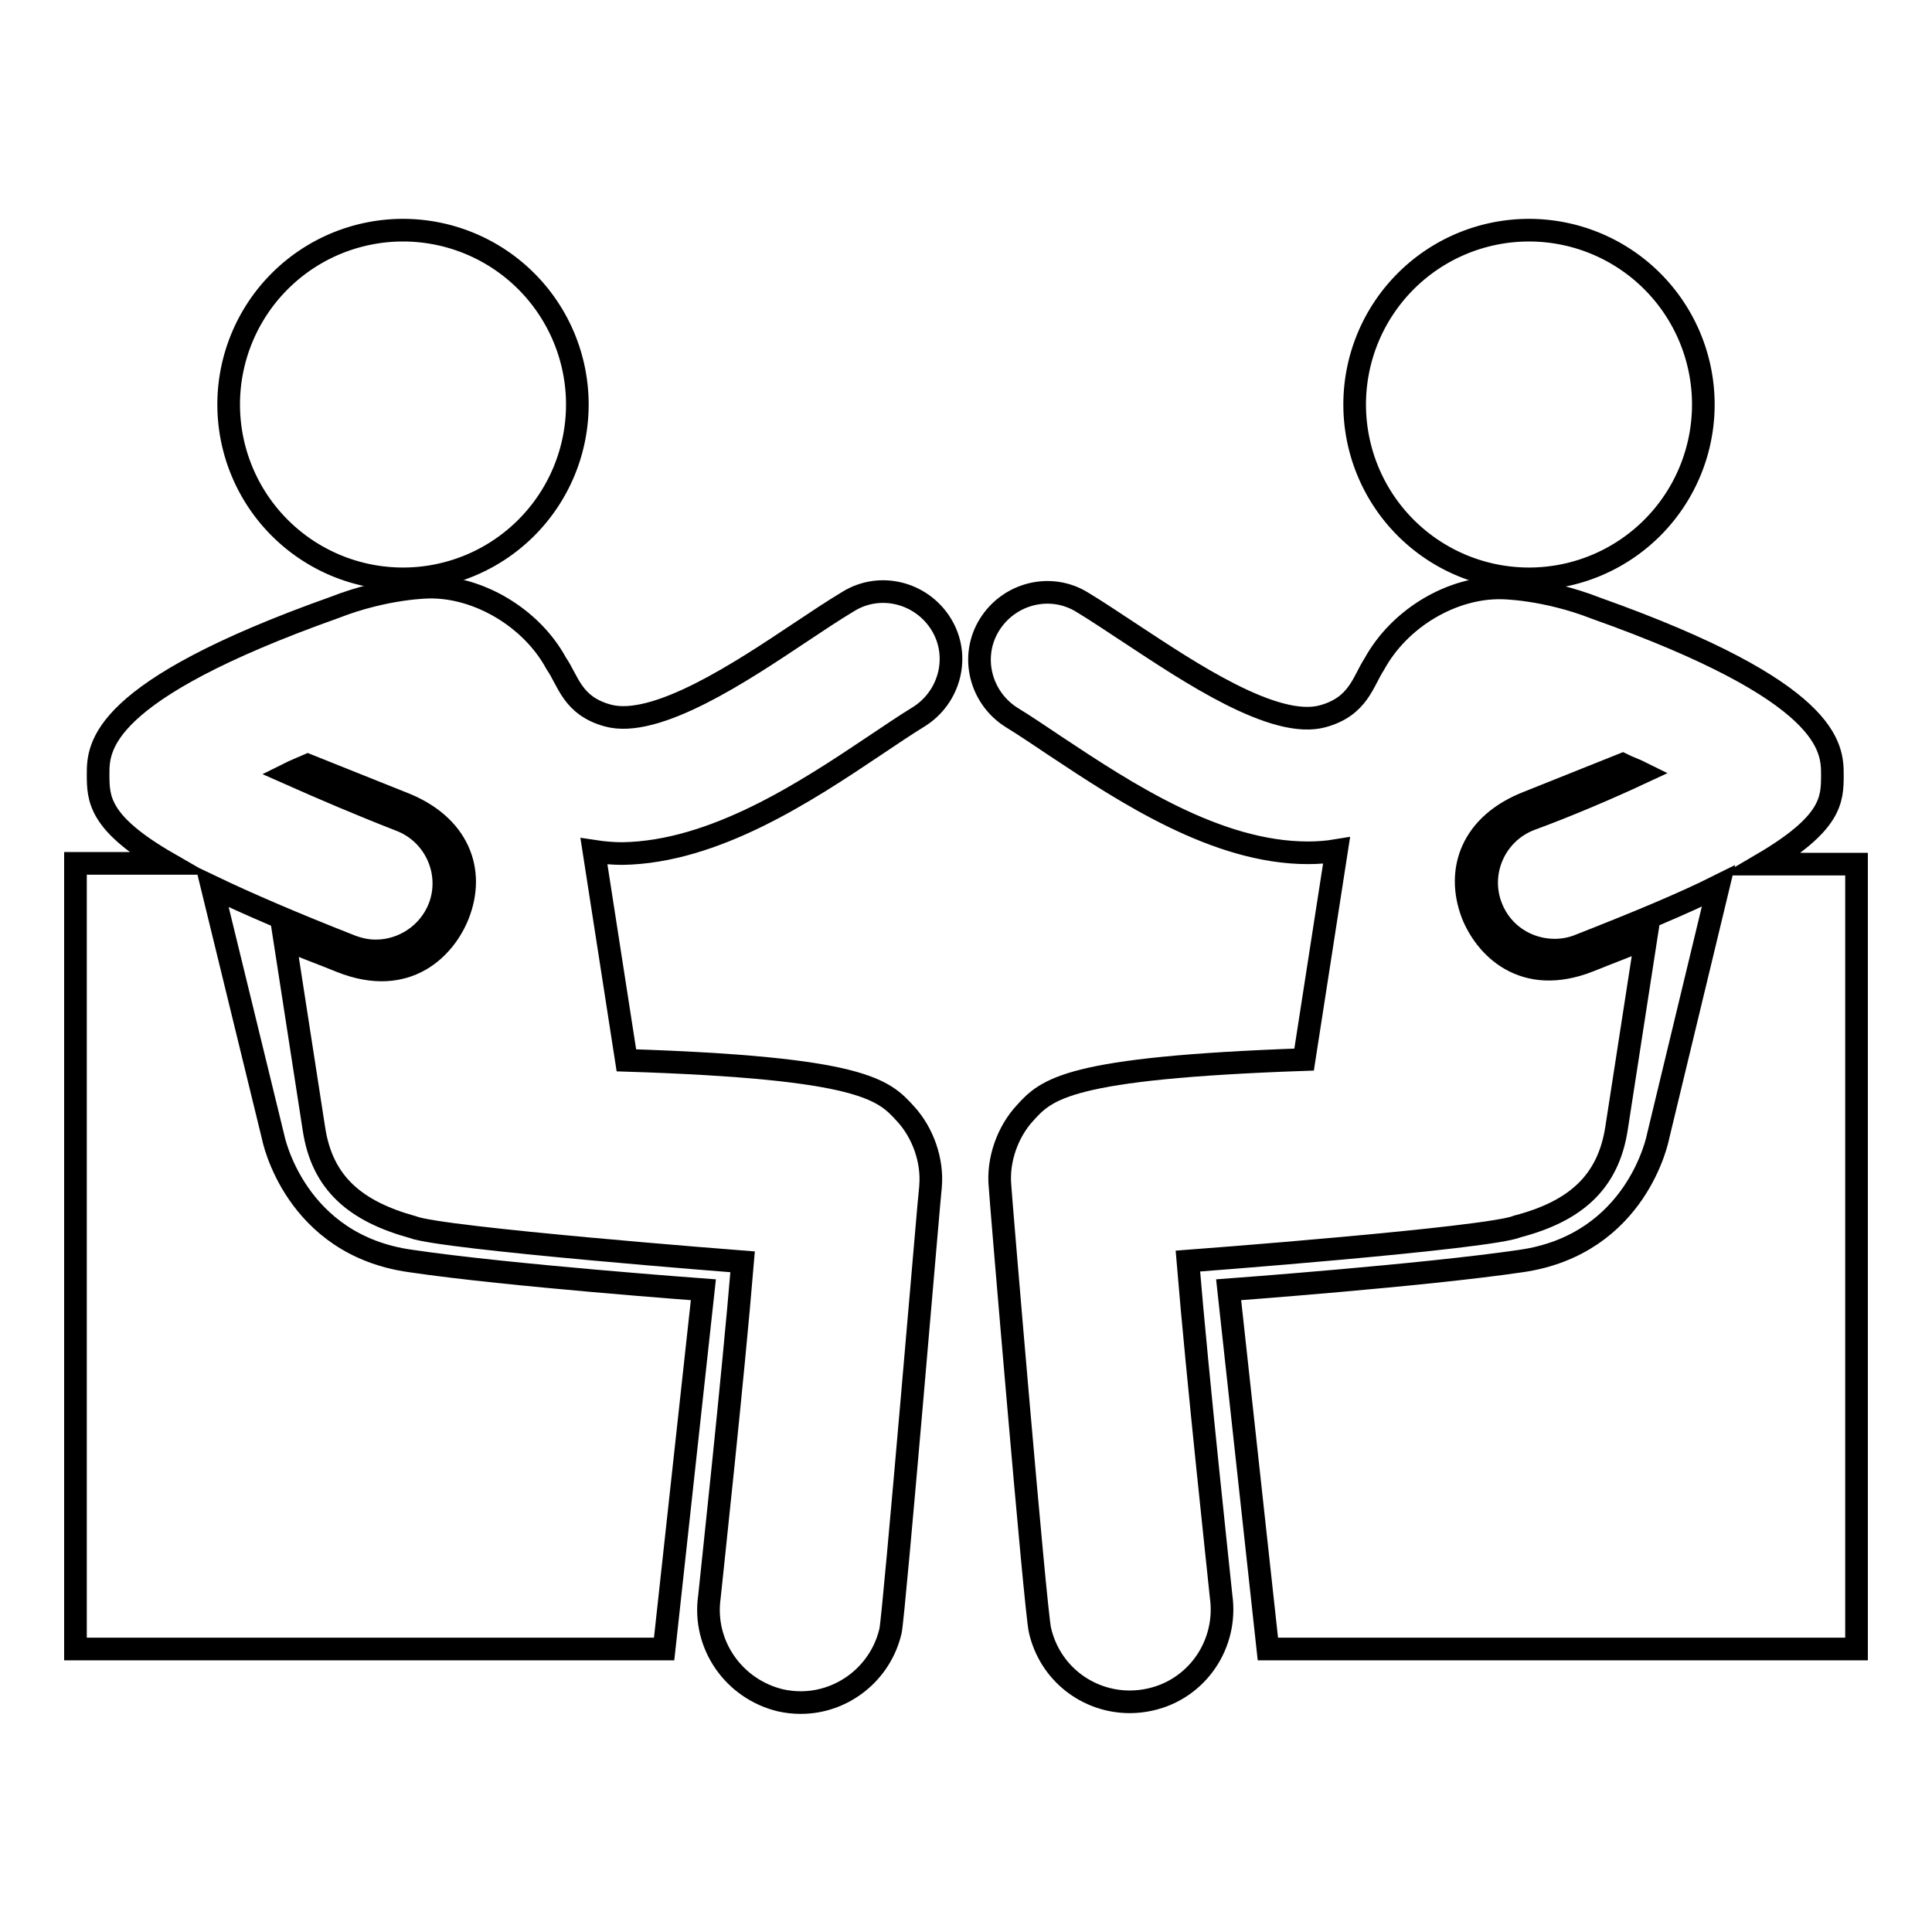
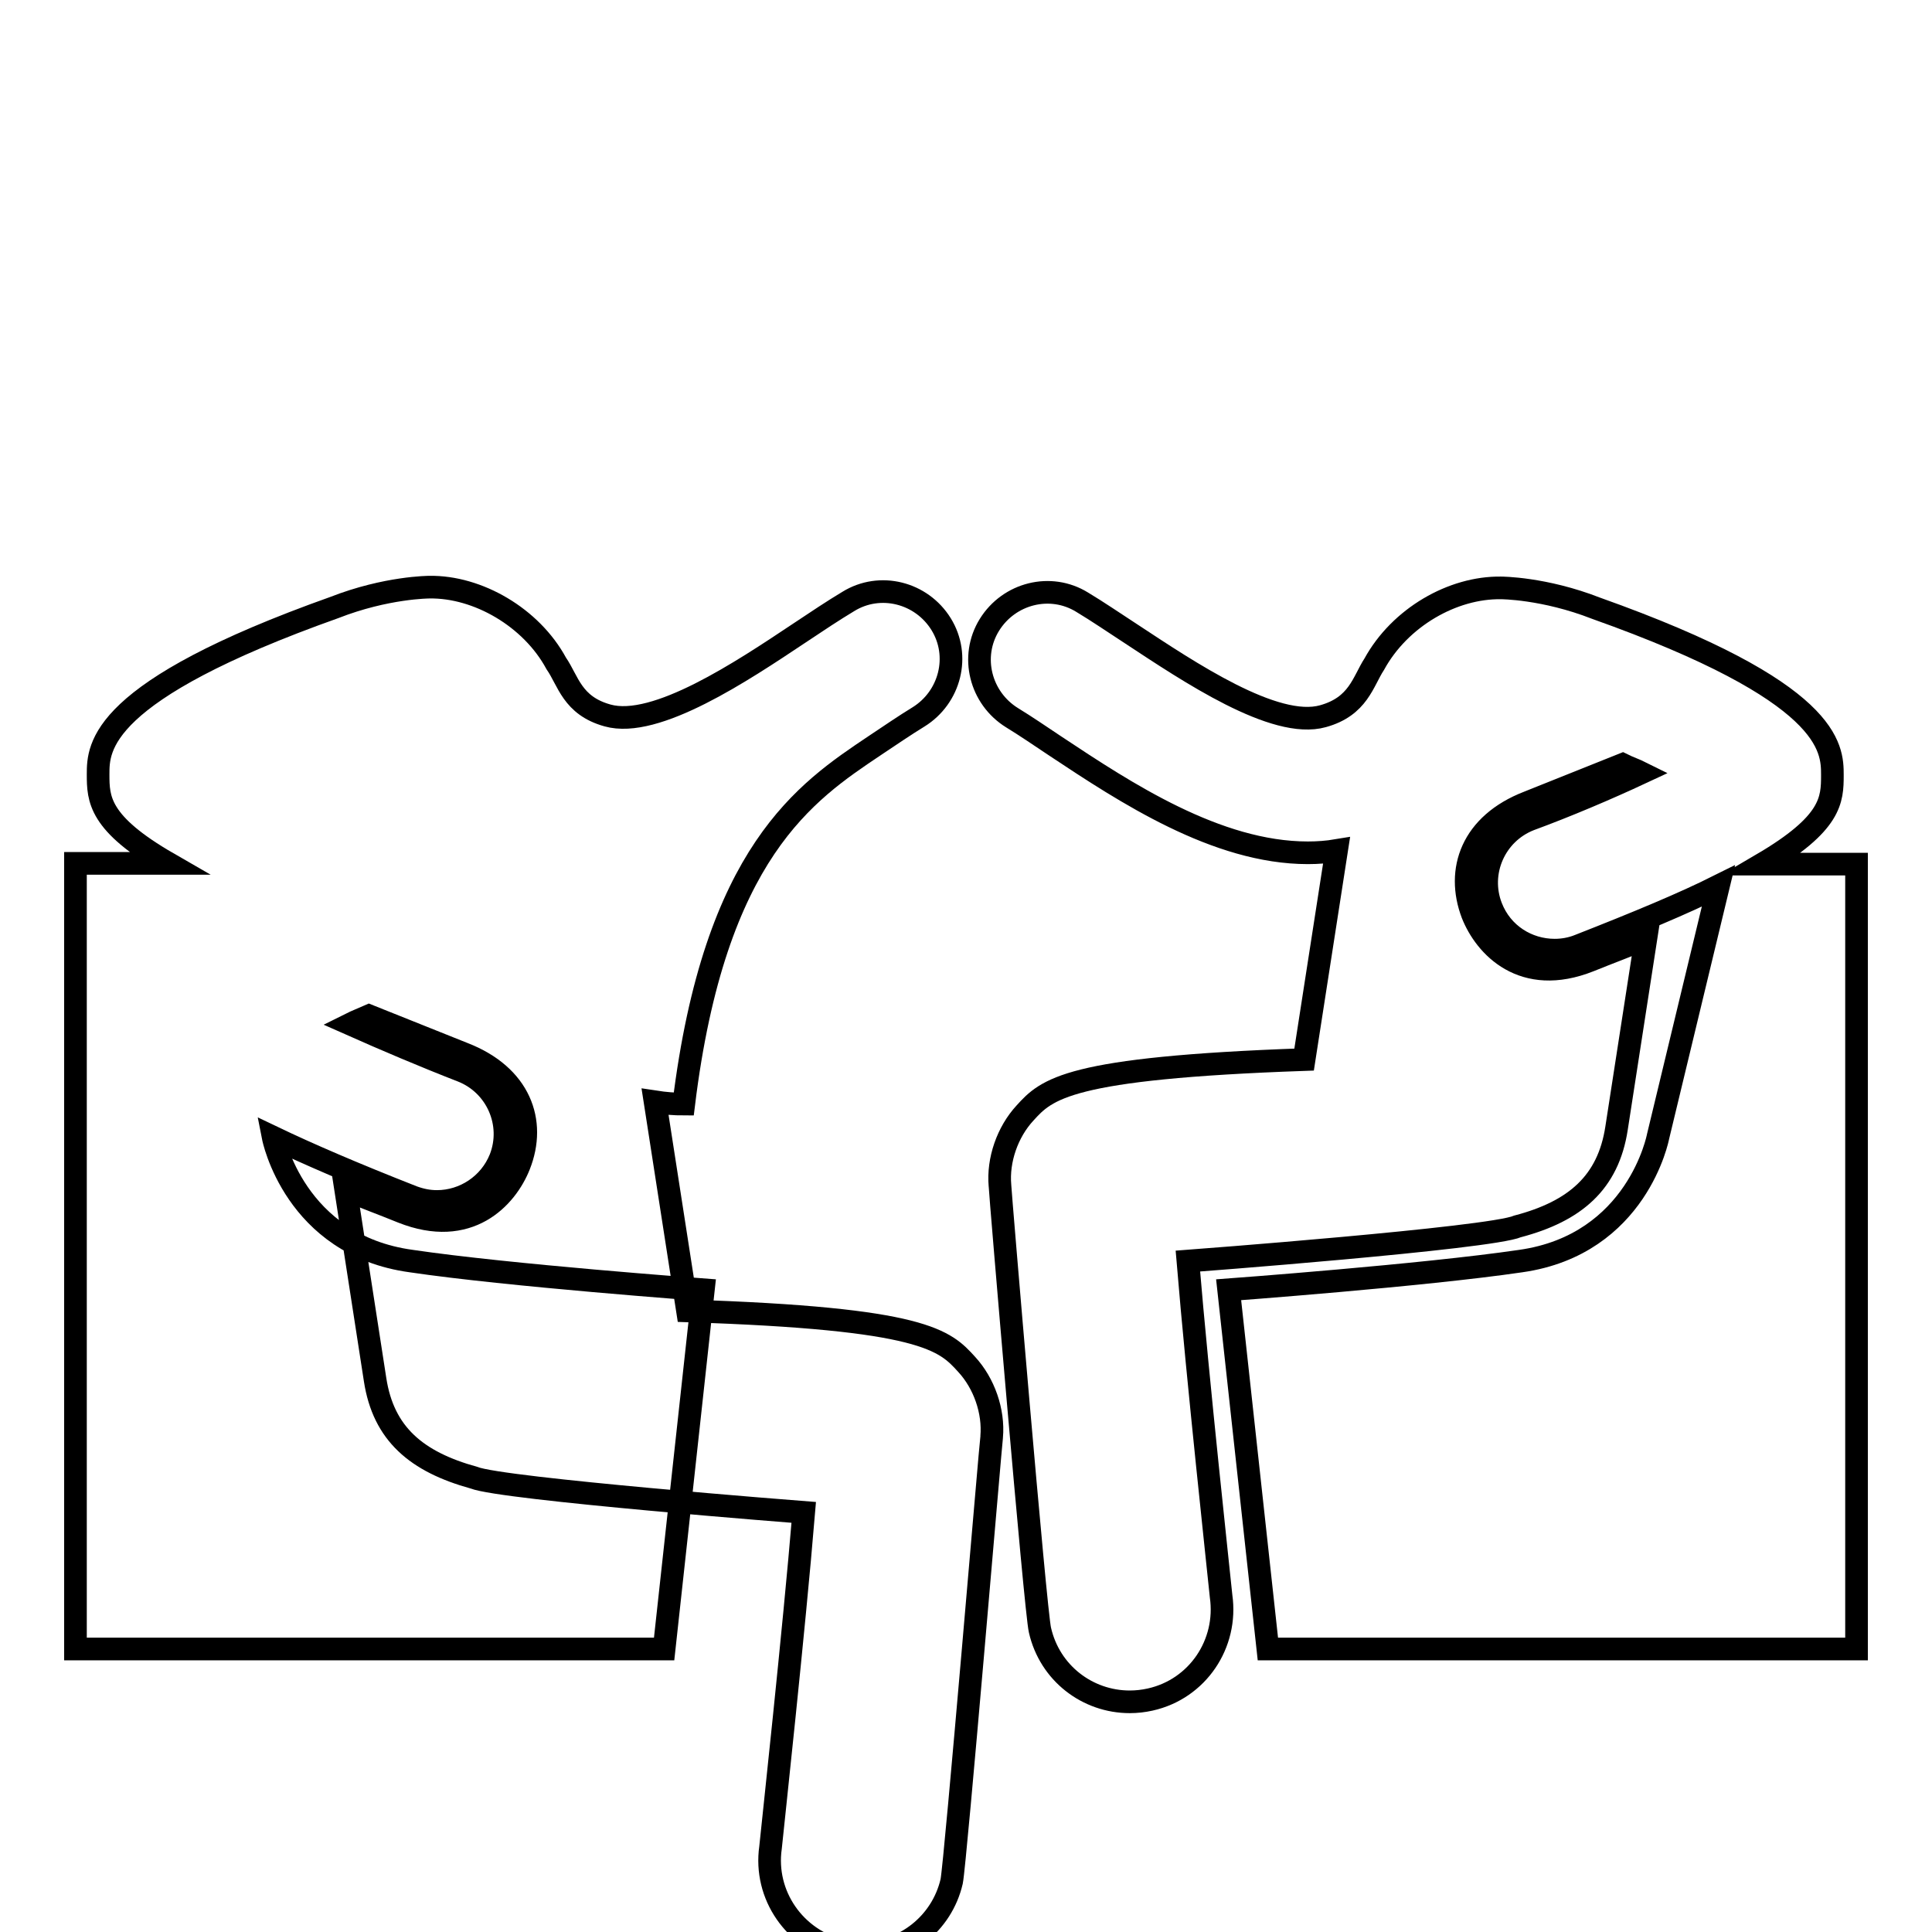
<svg xmlns="http://www.w3.org/2000/svg" version="1.1" x="0px" y="0px" viewBox="0 0 256 256" enable-background="new 0 0 256 256" xml:space="preserve">
  <g>
    <g>
      <g>
        <g>
-           <path stroke-width="3" fill-opacity="0" stroke="#000000" d="M115.9,98.8c2.1-1.4,4-2.7,5.8-3.8c4.2-2.6,5.6-8.1,3-12.3c-2.6-4.2-8.1-5.6-12.3-3c-2,1.2-4.1,2.6-6.5,4.2c-7.5,5-19,12.7-25.4,10.9c-4.7-1.3-5.2-4.6-6.8-6.9c-3.3-6.1-10.4-10.2-16.8-10.1c0,0-5.7,0-12.6,2.7c-31.2,11.1-31.3,18.5-31.3,22.1c0,3.3,0.1,6.5,9.3,11.8H10l0,104.1h78l5.2-47.6c0,0-25.9-1.9-38.7-3.8C39,165,36.2,150.7,36.2,150.7l-8.1-33.2c4.6,2.2,10.6,4.8,18.5,7.9c1.1,0.4,2.1,0.6,3.2,0.6c3.6,0,7-2.2,8.4-5.7c1.8-4.6-0.5-9.8-5.1-11.6c-4.9-1.9-10.3-4.2-14.8-6.2c0.8-0.4,1.6-0.7,2.5-1.1l12.5,5c7.5,2.9,9.7,9,7.4,14.8c-1.7,4.3-6.7,9.7-15.5,6.2c-2.7-1.1-5.2-2-7.5-3l3.9,25.2c1.1,7.2,5.5,10.9,13.1,13c3.7,1.5,43.7,4.6,43.7,4.6c-1.3,15.7-4.1,41.4-4.4,44.4c-0.9,6.3,3.2,12.2,9.4,13.7c0.9,0.2,1.8,0.3,2.7,0.3c5.6,0,10.6-3.9,11.9-9.5c0.5-2.4,5.2-58.4,5.3-58.9c0.3-3.4-1-7.1-3.3-9.6c-2.9-3.2-5.6-6.1-37-7.1l-4.3-27.7c1.3,0.2,2.6,0.3,3.8,0.3C94.7,112.9,106.8,104.9,115.9,98.8z" />
-           <path stroke-width="3" fill-opacity="0" stroke="#000000" d="M30.3 53.6a23.1 23.1 0 1 0 46.2 0a23.1 23.1 0 1 0 -46.2 0z" />
+           <path stroke-width="3" fill-opacity="0" stroke="#000000" d="M115.9,98.8c2.1-1.4,4-2.7,5.8-3.8c4.2-2.6,5.6-8.1,3-12.3c-2.6-4.2-8.1-5.6-12.3-3c-2,1.2-4.1,2.6-6.5,4.2c-7.5,5-19,12.7-25.4,10.9c-4.7-1.3-5.2-4.6-6.8-6.9c-3.3-6.1-10.4-10.2-16.8-10.1c0,0-5.7,0-12.6,2.7c-31.2,11.1-31.3,18.5-31.3,22.1c0,3.3,0.1,6.5,9.3,11.8H10l0,104.1h78l5.2-47.6c0,0-25.9-1.9-38.7-3.8C39,165,36.2,150.7,36.2,150.7c4.6,2.2,10.6,4.8,18.5,7.9c1.1,0.4,2.1,0.6,3.2,0.6c3.6,0,7-2.2,8.4-5.7c1.8-4.6-0.5-9.8-5.1-11.6c-4.9-1.9-10.3-4.2-14.8-6.2c0.8-0.4,1.6-0.7,2.5-1.1l12.5,5c7.5,2.9,9.7,9,7.4,14.8c-1.7,4.3-6.7,9.7-15.5,6.2c-2.7-1.1-5.2-2-7.5-3l3.9,25.2c1.1,7.2,5.5,10.9,13.1,13c3.7,1.5,43.7,4.6,43.7,4.6c-1.3,15.7-4.1,41.4-4.4,44.4c-0.9,6.3,3.2,12.2,9.4,13.7c0.9,0.2,1.8,0.3,2.7,0.3c5.6,0,10.6-3.9,11.9-9.5c0.5-2.4,5.2-58.4,5.3-58.9c0.3-3.4-1-7.1-3.3-9.6c-2.9-3.2-5.6-6.1-37-7.1l-4.3-27.7c1.3,0.2,2.6,0.3,3.8,0.3C94.7,112.9,106.8,104.9,115.9,98.8z" />
          <path stroke-width="3" fill-opacity="0" stroke="#000000" d="M246,114.5h-12.5c9.2-5.4,9.3-8.5,9.3-11.8c0-3.6-0.1-11-31.3-22.1c-6.9-2.7-12.6-2.7-12.6-2.7c-6.4-0.1-13.4,3.9-16.8,10.1c-1.5,2.3-2.1,5.6-6.8,6.9c-6.4,1.8-17.8-5.9-25.4-10.9c-2.3-1.5-4.5-3-6.5-4.2c-4.2-2.6-9.7-1.2-12.3,3c-2.6,4.2-1.2,9.7,3,12.3c1.8,1.1,3.7,2.4,5.8,3.8c9.2,6.1,21.3,14.1,33.4,14.1c1.3,0,2.6-0.1,3.8-0.3l-4.3,27.7c-31.4,1.1-34.1,3.9-37,7.1c-2.3,2.5-3.6,6.2-3.3,9.6c0,0.6,4.7,56.5,5.3,58.9c1.3,5.7,6.3,9.5,11.9,9.5c0.9,0,1.8-0.1,2.7-0.3c6.3-1.4,10.3-7.4,9.4-13.7c-0.3-3-3.1-28.7-4.4-44.4c0,0,40-3,43.7-4.6c7.6-2,12-5.8,13.1-13l3.9-25.2c-2.3,1-4.8,1.9-7.5,3c-8.8,3.5-13.8-1.9-15.5-6.2c-2.2-5.8-0.1-11.9,7.4-14.8l12.5-5c0.8,0.4,1.7,0.7,2.5,1.1c-4.5,2.1-9.9,4.4-14.8,6.2c-4.6,1.8-6.9,7-5.1,11.6c1.4,3.6,4.8,5.7,8.4,5.7c1.1,0,2.2-0.2,3.2-0.6c7.9-3.1,13.9-5.6,18.5-7.9l-8,33.2c0,0-2.7,14.3-18.2,16.5c-12.9,1.9-38.7,3.8-38.7,3.8l5.2,47.6h78L246,114.5z" />
-           <path stroke-width="3" fill-opacity="0" stroke="#000000" d="M179.5 53.6a23.1 23.1 0 1 0 46.2 0a23.1 23.1 0 1 0 -46.2 0z" />
        </g>
      </g>
      <g />
      <g />
      <g />
      <g />
      <g />
      <g />
      <g />
      <g />
      <g />
      <g />
      <g />
      <g />
      <g />
      <g />
      <g />
    </g>
  </g>
</svg>